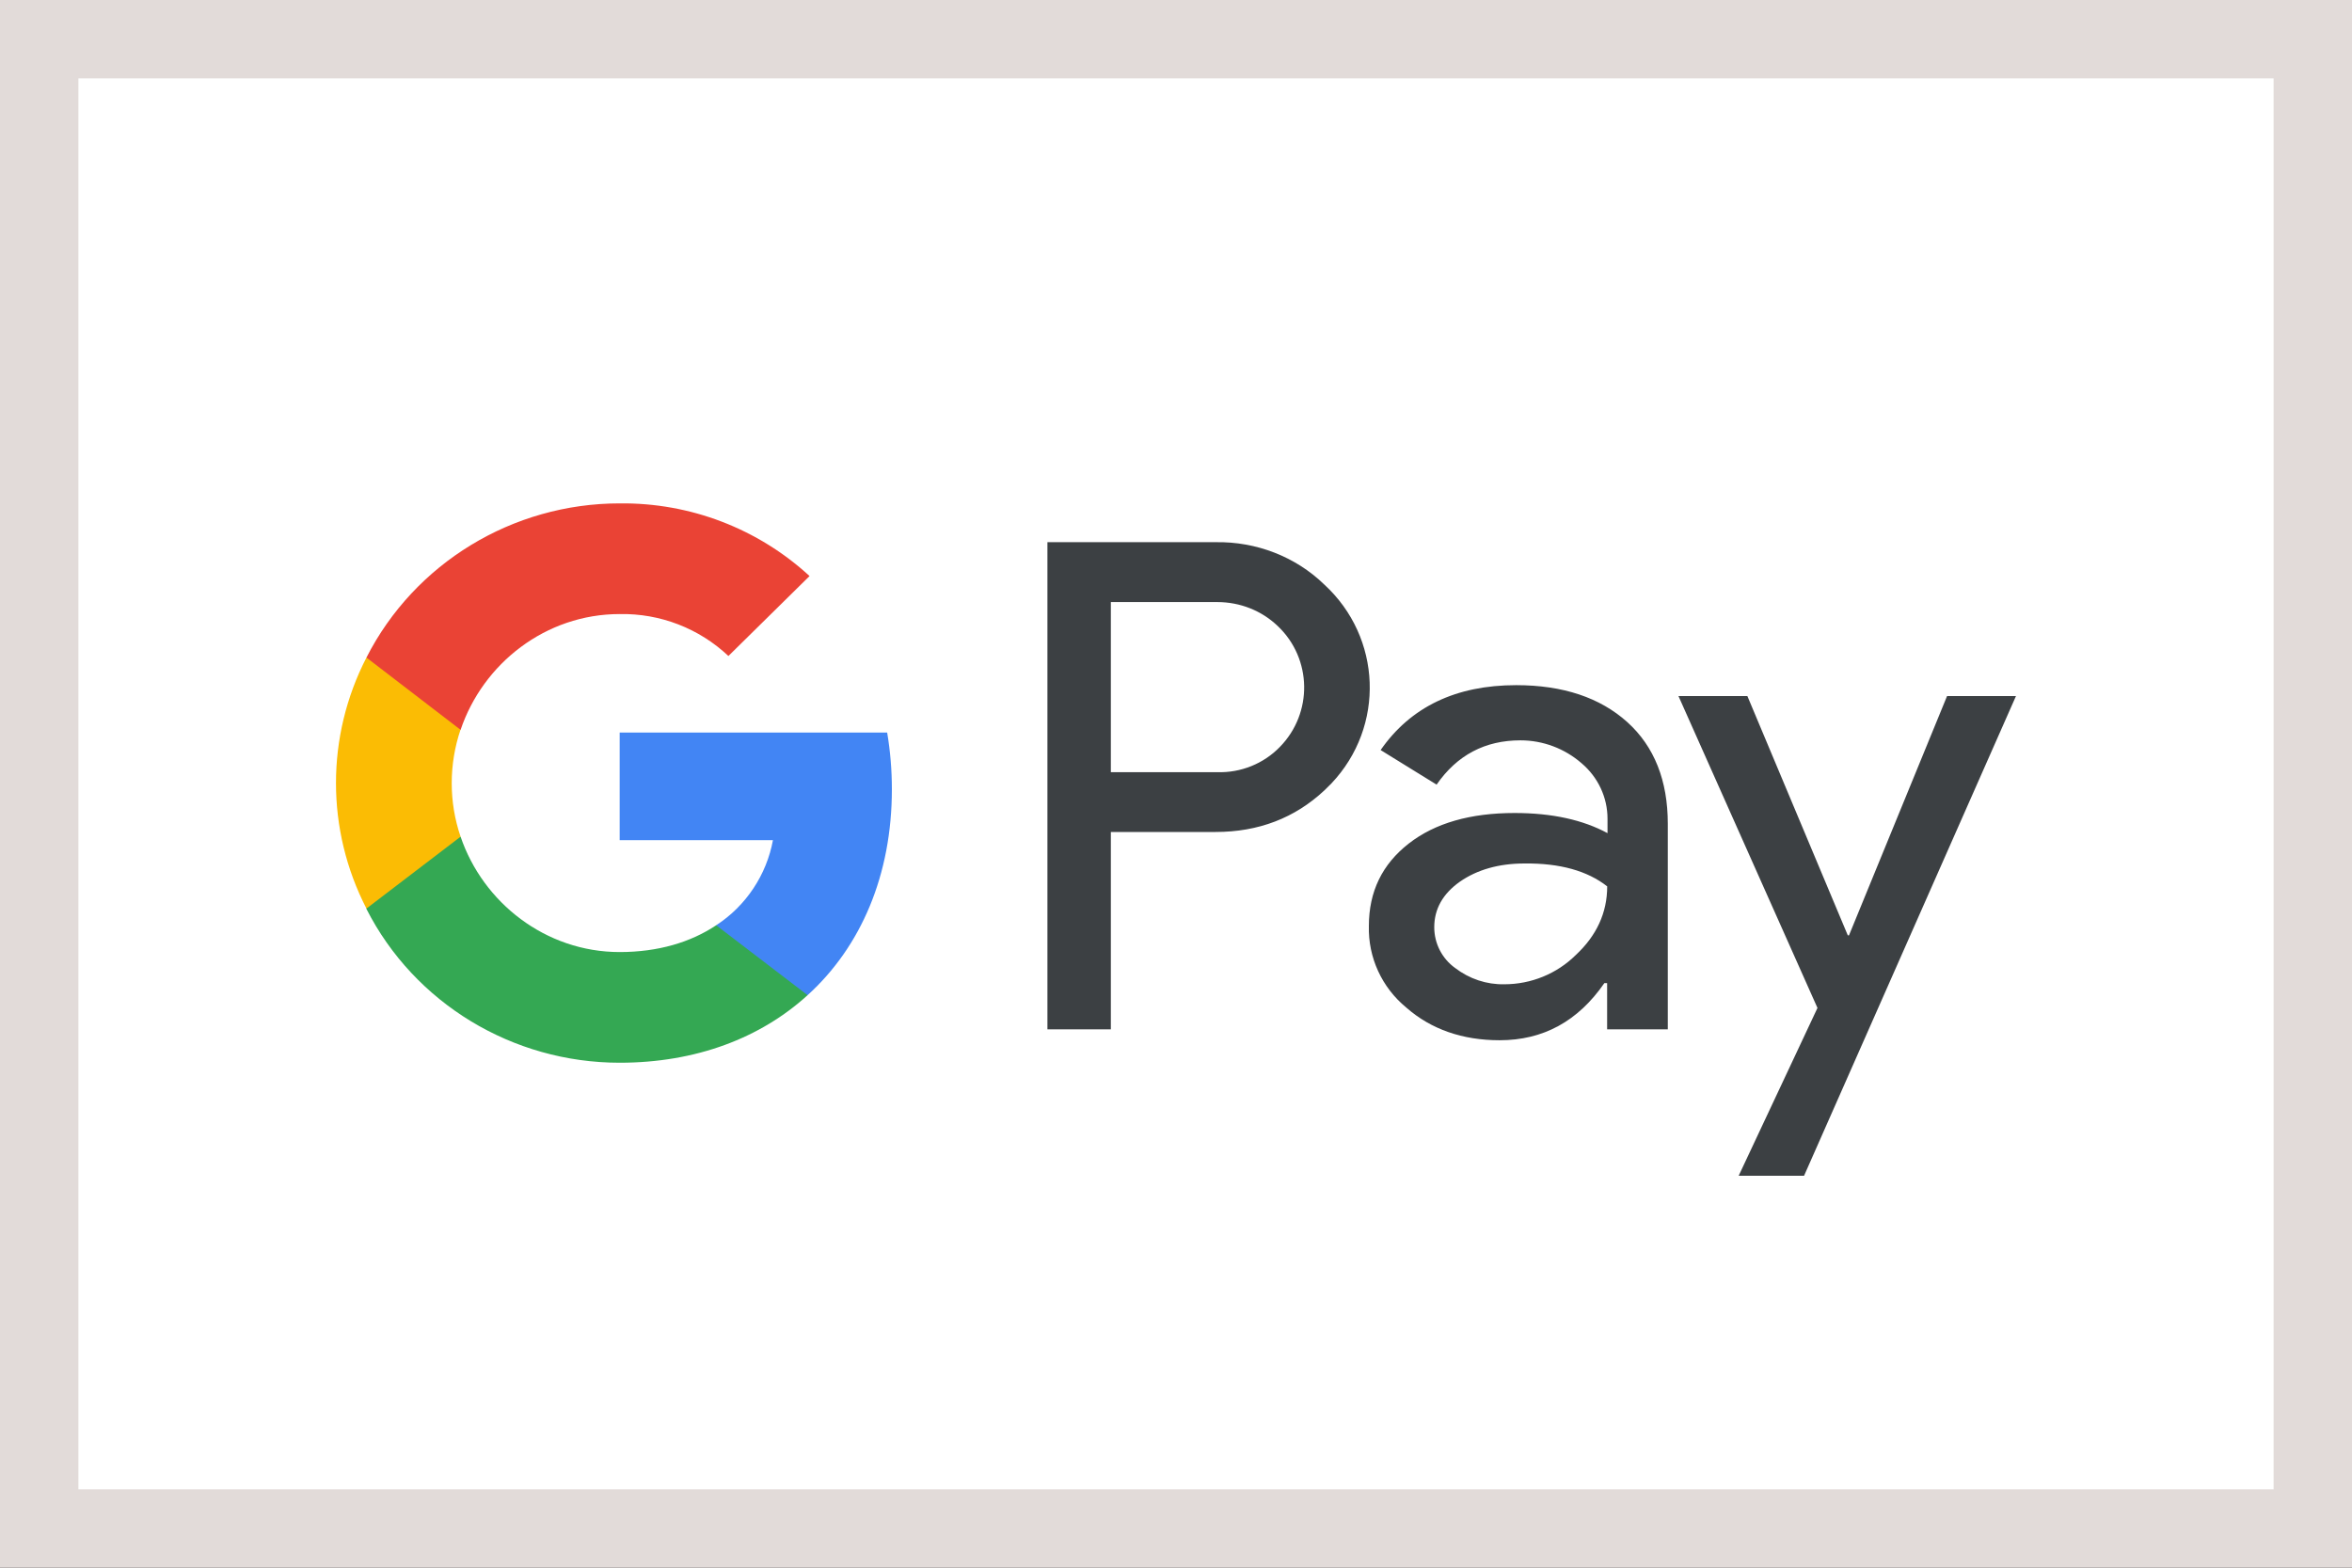
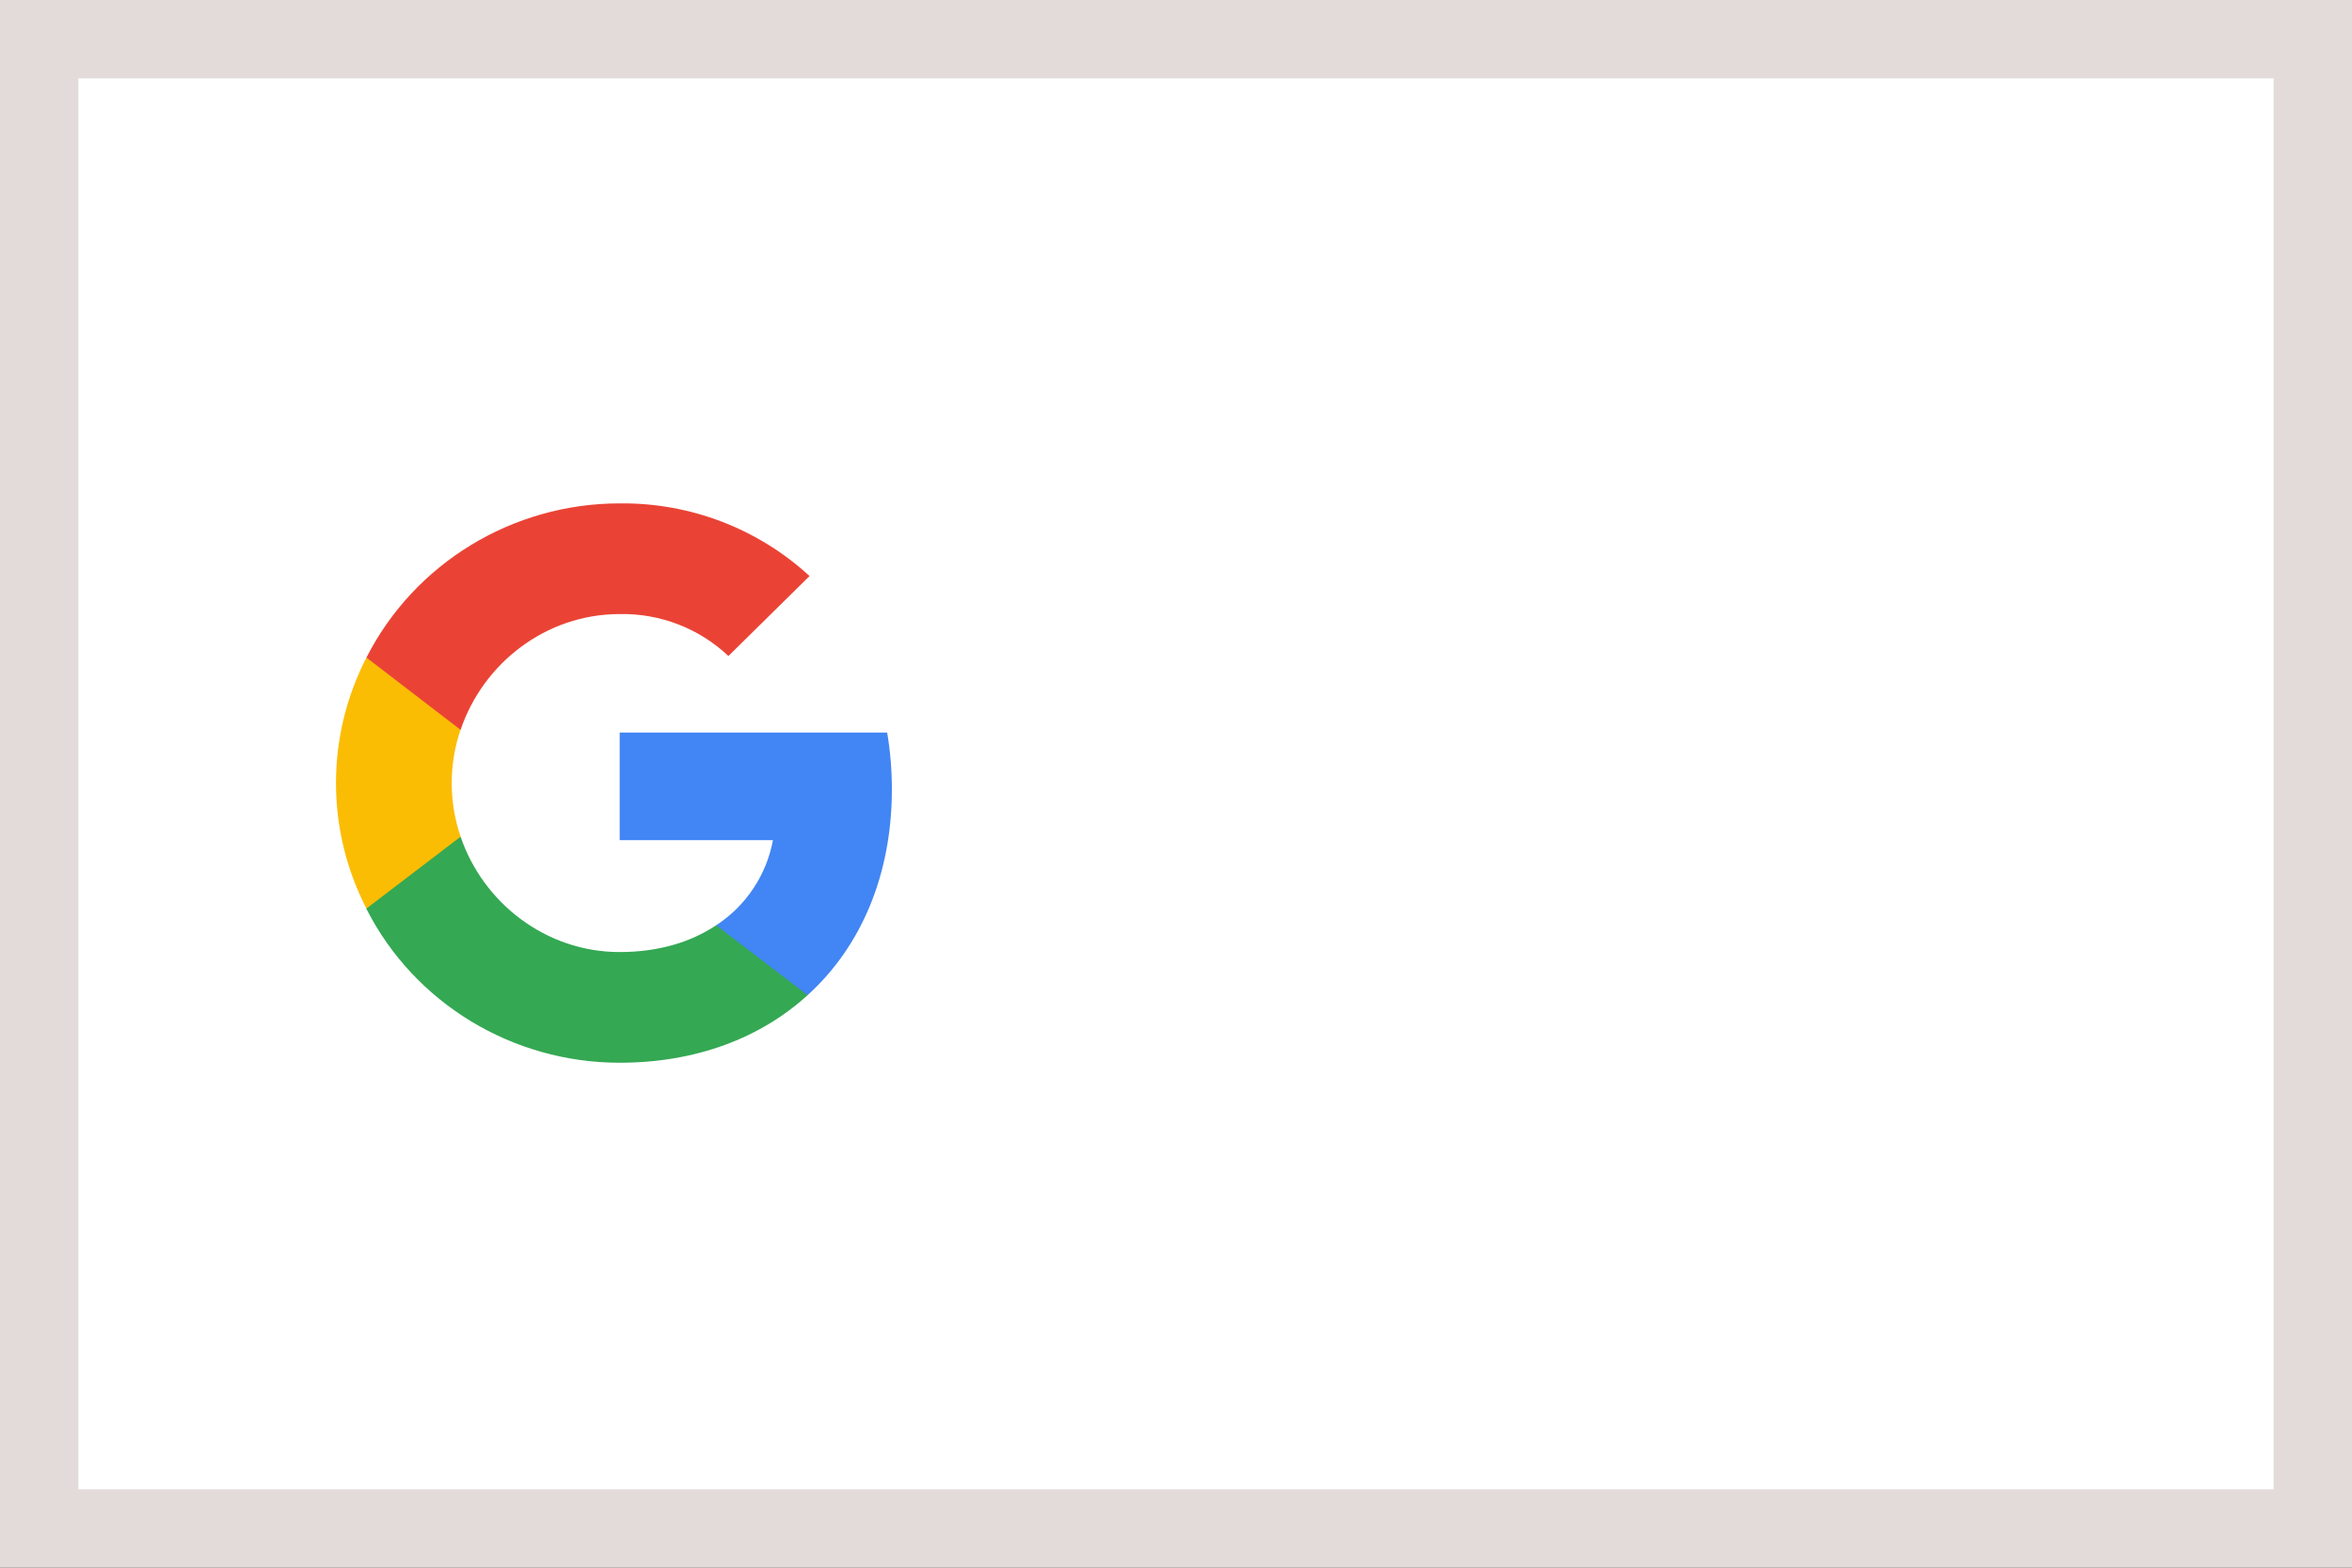
<svg xmlns="http://www.w3.org/2000/svg" width="30" height="20" viewBox="0 0 30 20" fill="none">
  <rect x="0" y="0" width="30" height="20" fill="#333333" stroke="none" />
  <rect x="0.5" y="0.5" width="29" height="19" fill="white" stroke="#E2DBD9" />
-   <path fill-rule="evenodd" clip-rule="evenodd" d="M14.169 13.132V10.614H15.505C16.053 10.614 16.515 10.436 16.892 10.084L16.982 9.995C17.671 9.266 17.625 8.132 16.892 7.458C16.525 7.101 16.023 6.908 15.505 6.917H13.36V13.132H14.169ZM14.169 9.851V7.681H15.526C15.817 7.681 16.093 7.79 16.299 7.988C16.737 8.404 16.747 9.098 16.325 9.529C16.119 9.742 15.827 9.861 15.526 9.851H14.169ZM20.756 9.212C20.409 8.9 19.937 8.741 19.339 8.741C18.57 8.741 17.992 9.019 17.61 9.569L18.324 10.01C18.585 9.633 18.942 9.445 19.394 9.445C19.68 9.445 19.957 9.549 20.173 9.737C20.384 9.916 20.504 10.173 20.504 10.446V10.629C20.193 10.461 19.801 10.372 19.319 10.372C18.756 10.372 18.304 10.5 17.967 10.763C17.631 11.026 17.46 11.373 17.46 11.814C17.45 12.215 17.625 12.597 17.937 12.854C18.253 13.132 18.655 13.271 19.128 13.271C19.685 13.271 20.128 13.028 20.464 12.542H20.499V13.132H21.273V10.51C21.273 9.96 21.102 9.524 20.756 9.212ZM18.56 12.349C18.394 12.23 18.294 12.037 18.294 11.829C18.294 11.596 18.404 11.402 18.62 11.249C18.841 11.095 19.118 11.016 19.445 11.016C19.897 11.011 20.248 11.11 20.5 11.308C20.5 11.645 20.364 11.938 20.098 12.185C19.857 12.423 19.53 12.557 19.188 12.557C18.962 12.562 18.741 12.488 18.56 12.349ZM23.011 15L25.714 8.88H24.835L23.584 11.933H23.569L22.288 8.88H21.409L23.182 12.859L22.177 15H23.011Z" fill="#3C4043" />
  <path d="M11.376 10.069C11.376 9.826 11.356 9.584 11.316 9.346H7.904V10.718H9.859C9.778 11.159 9.517 11.556 9.135 11.804V12.696H10.301C10.984 12.076 11.376 11.159 11.376 10.069Z" fill="#4285F4" />
  <path d="M7.904 13.558C8.879 13.558 9.703 13.241 10.301 12.696L9.135 11.804C8.809 12.022 8.392 12.146 7.904 12.146C6.96 12.146 6.161 11.516 5.875 10.674H4.674V11.596C5.287 12.8 6.538 13.558 7.904 13.558Z" fill="#34A853" />
  <path d="M5.875 10.674C5.724 10.233 5.724 9.752 5.875 9.306V8.389H4.674C4.156 9.395 4.156 10.585 4.674 11.591L5.875 10.674Z" fill="#FBBC04" />
  <path d="M7.904 7.834C8.422 7.824 8.919 8.018 9.291 8.369L10.326 7.349C9.668 6.744 8.804 6.412 7.904 6.422C6.538 6.422 5.287 7.185 4.674 8.389L5.875 9.311C6.161 8.464 6.96 7.834 7.904 7.834Z" fill="#EA4335" />
</svg>